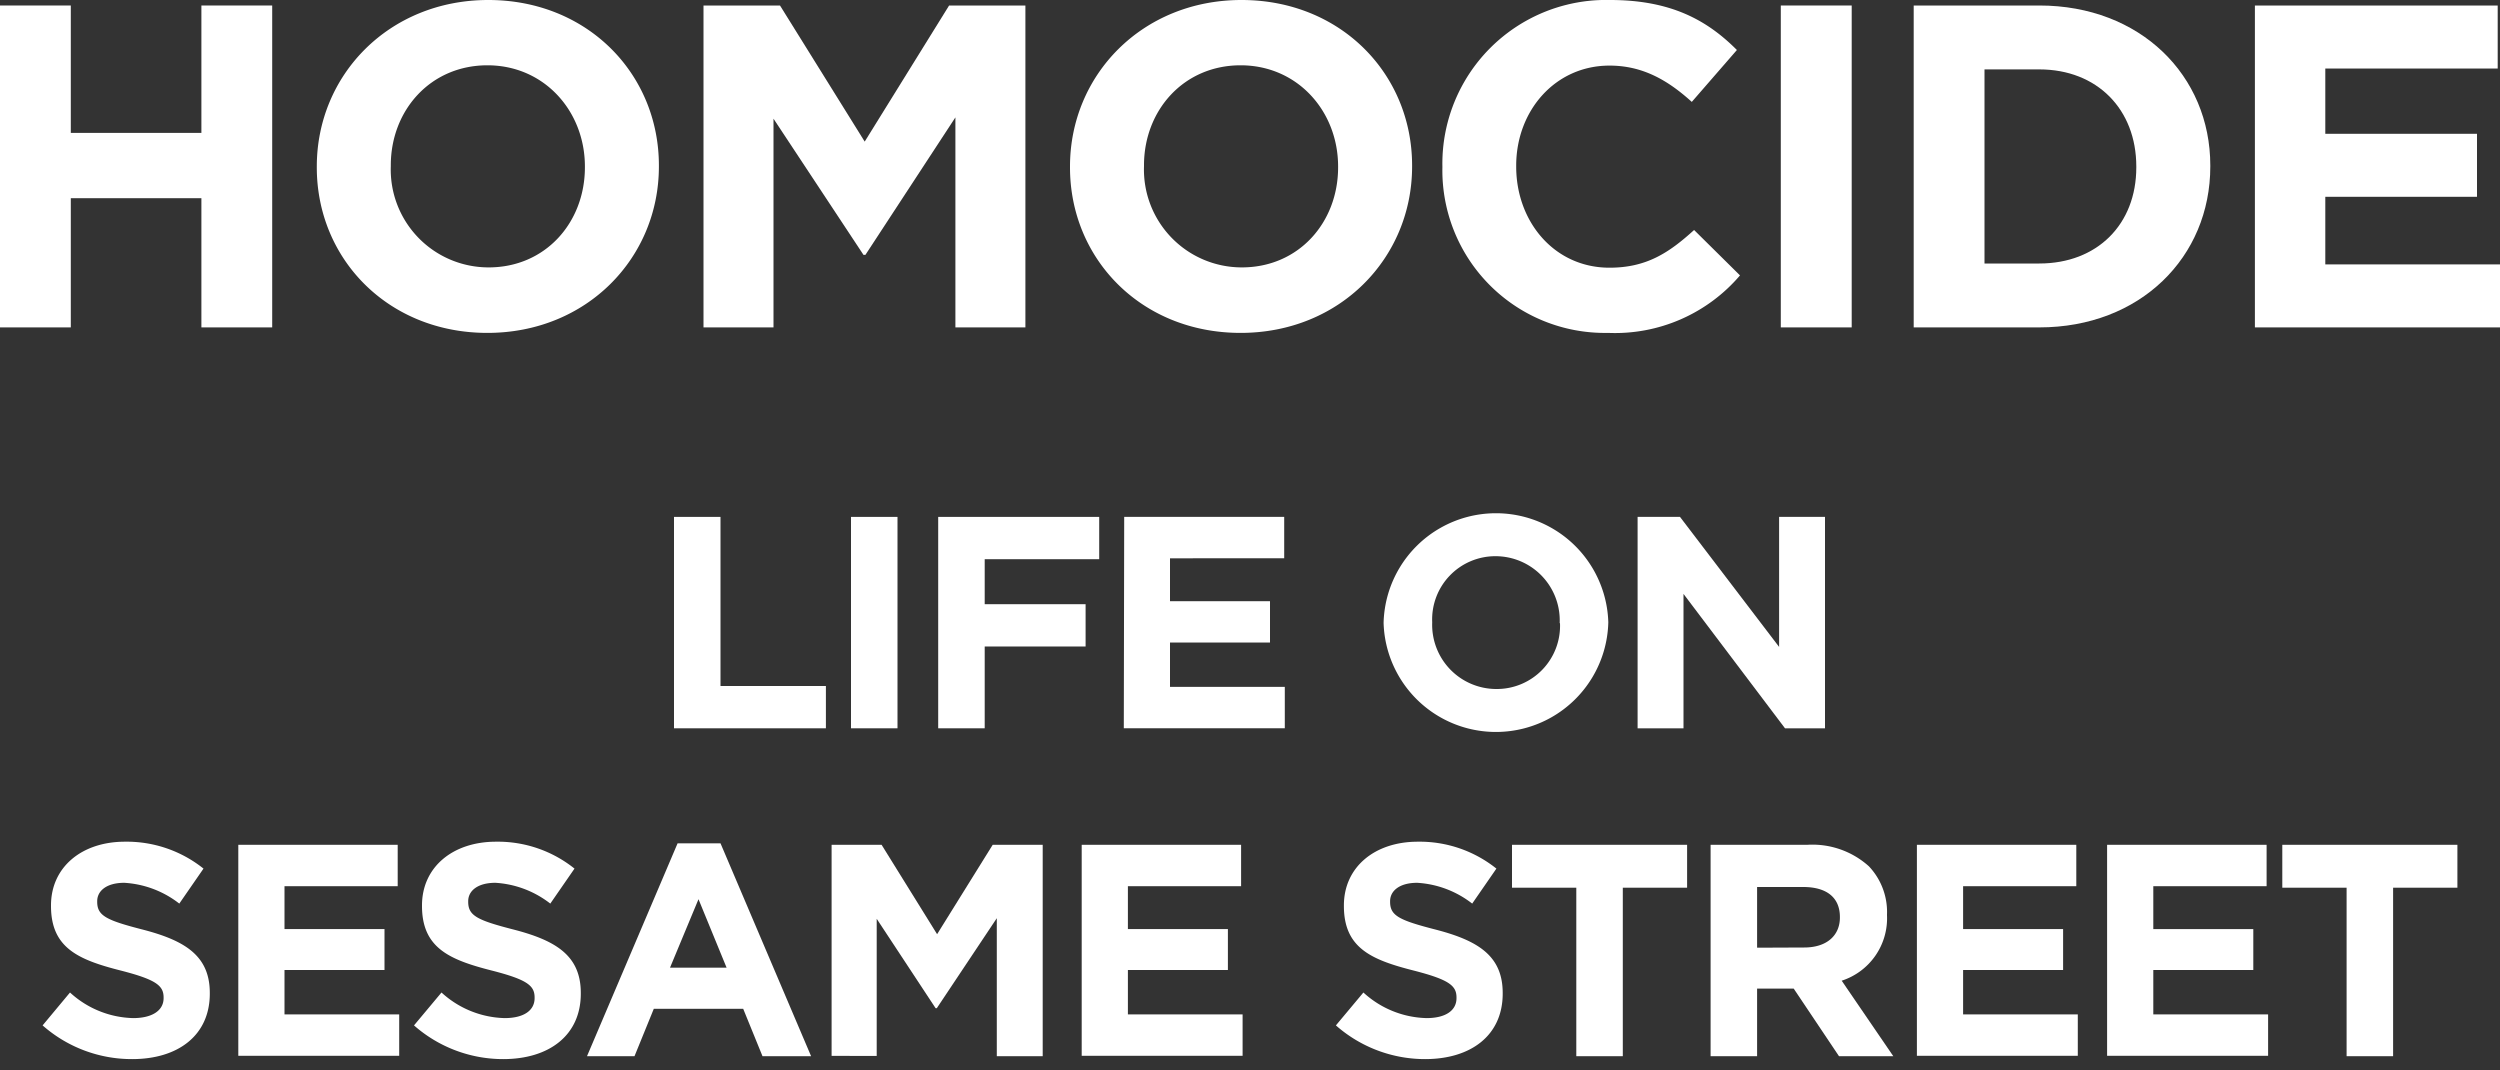
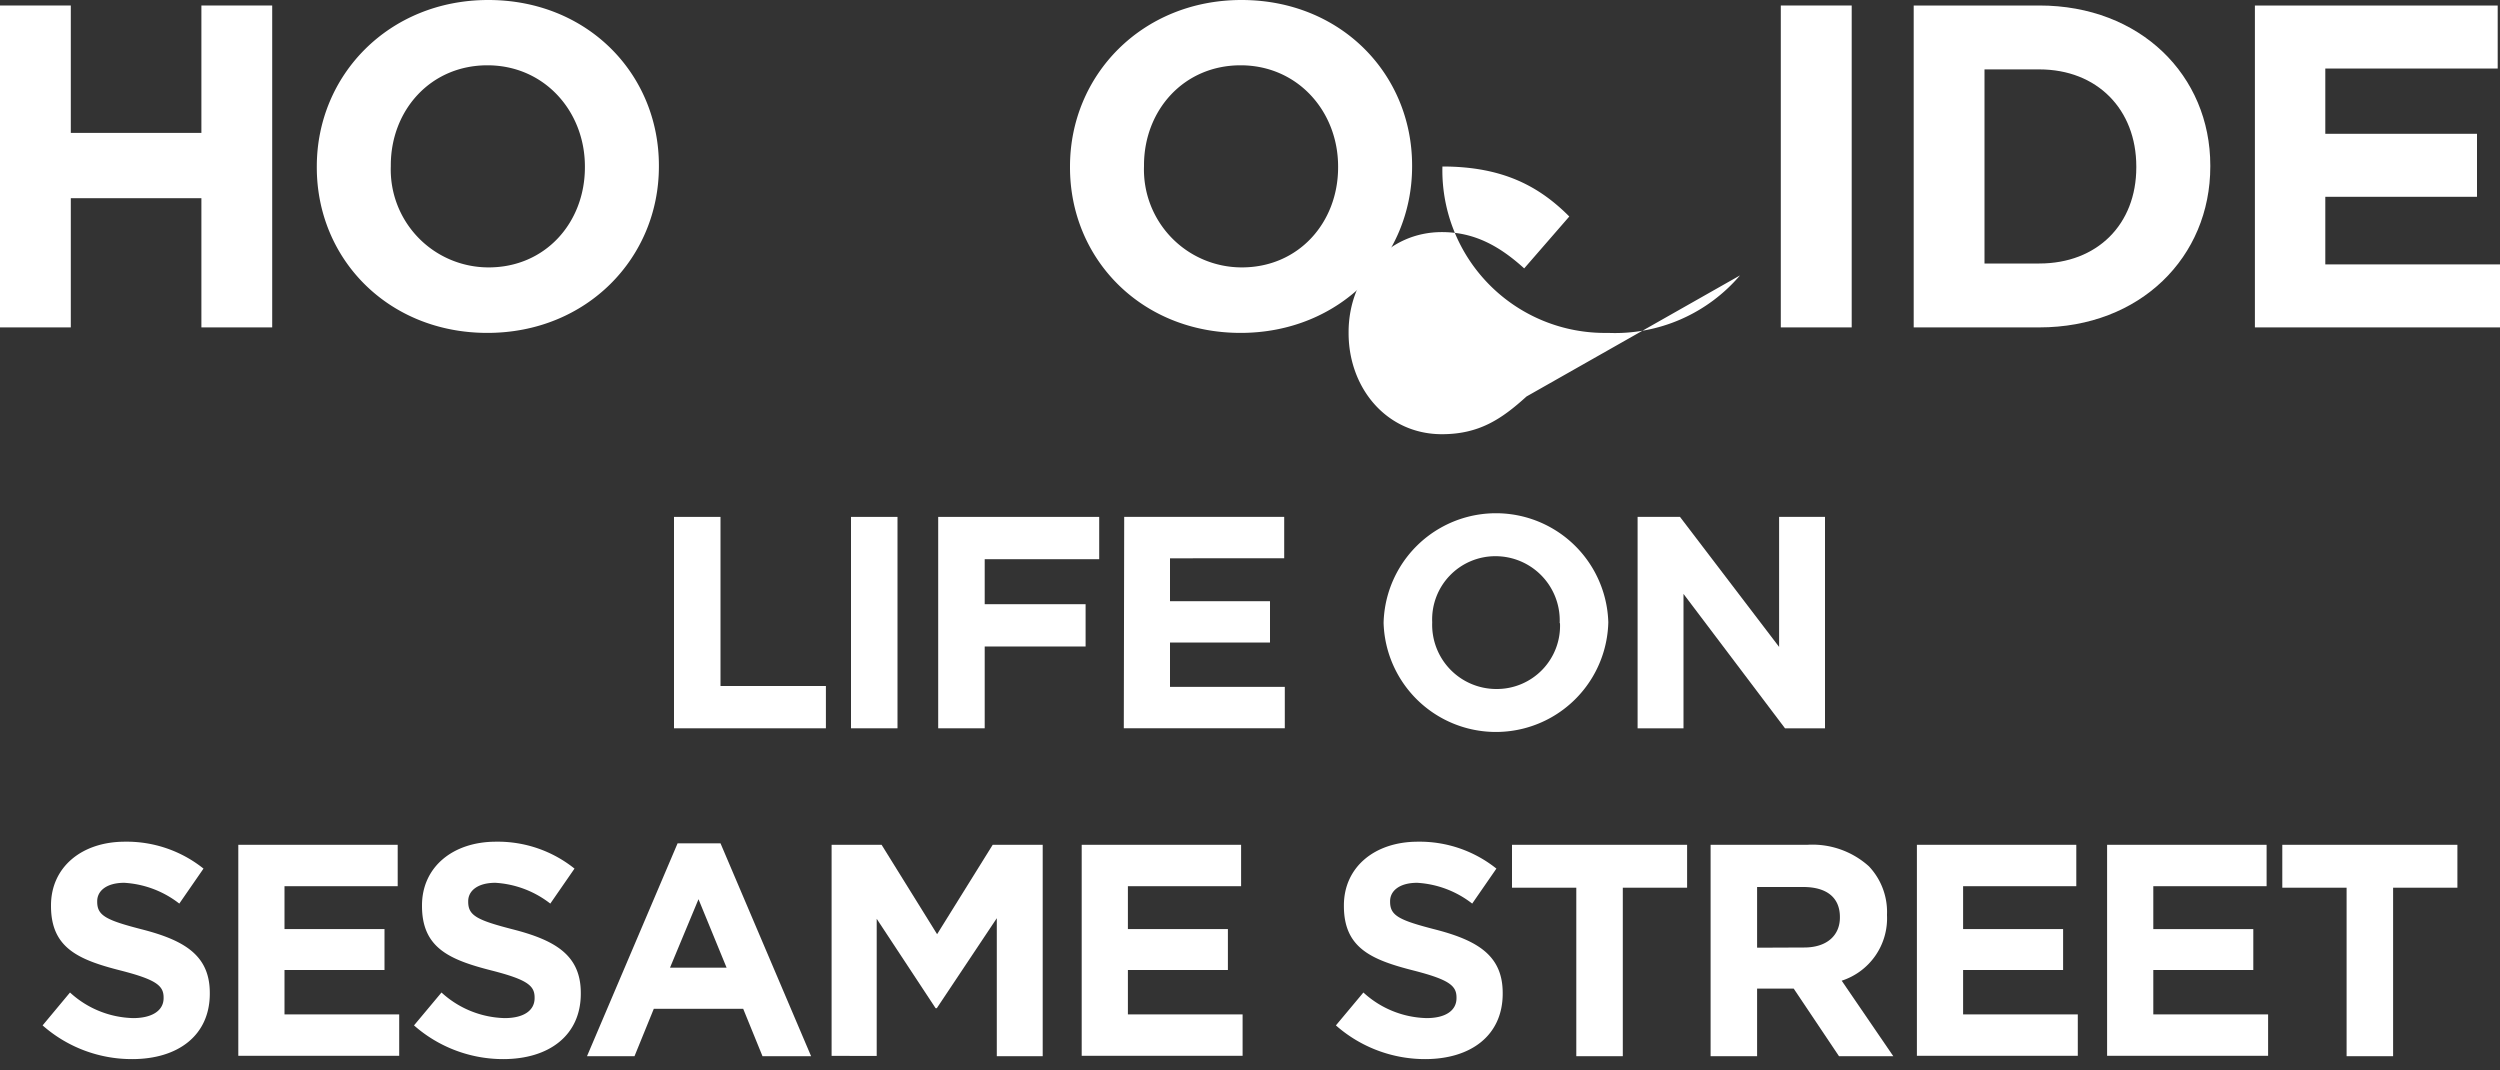
<svg xmlns="http://www.w3.org/2000/svg" width="250" height="107" viewBox="0 0 250 107">
  <rect x="0" y="0" width="250" height="107" fill="#333333" stroke="none" />
  <path d="M0,.55H7.08V13.29H20.14V.55h7.08V32.74H20.14V19.82H7.08V32.74H0Z" fill="#fff" />
  <path d="M31.68,16.74v-.09C31.68,7.5,38.9,0,48.83,0S65.89,7.4,65.89,16.55v.1c0,9.15-7.22,16.64-17.15,16.64S31.68,25.89,31.68,16.74Zm26.81,0v-.09c0-5.52-4.05-10.12-9.75-10.12s-9.66,4.51-9.66,10v.1a9.78,9.78,0,0,0,9.75,10.11C54.53,26.76,58.49,22.26,58.49,16.74Z" fill="#fff" />
-   <path d="M70.35.55H78l8.47,13.61L94.91.55h7.63V32.74h-7v-21l-9,13.75h-.19l-9-13.62V32.74H70.35Z" fill="#fff" />
  <path d="M107,16.74v-.09C107,7.5,114.22,0,124.15,0s17.06,7.4,17.06,16.55v.1c0,9.15-7.22,16.64-17.15,16.64S107,25.89,107,16.74Zm26.81,0v-.09c0-5.52-4.05-10.12-9.75-10.12s-9.66,4.51-9.66,10v.1a9.78,9.78,0,0,0,9.75,10.11C129.85,26.76,133.81,22.26,133.81,16.74Z" fill="#fff" />
-   <path d="M144.24,16.74v-.09A16.37,16.37,0,0,1,161,0c6.07,0,9.7,2,12.69,5l-4.51,5.19c-2.48-2.25-5-3.63-8.23-3.63-5.43,0-9.33,4.51-9.33,10v.1c0,5.51,3.81,10.11,9.33,10.11,3.68,0,5.93-1.47,8.46-3.77L174,27.54a16.43,16.43,0,0,1-13.2,5.75A16.25,16.25,0,0,1,144.24,16.74Z" fill="#fff" />
+   <path d="M144.24,16.74v-.09c6.07,0,9.7,2,12.69,5l-4.51,5.19c-2.48-2.25-5-3.63-8.23-3.63-5.43,0-9.33,4.51-9.33,10v.1c0,5.51,3.81,10.11,9.33,10.11,3.68,0,5.93-1.47,8.46-3.77L174,27.54a16.43,16.43,0,0,1-13.2,5.75A16.25,16.25,0,0,1,144.24,16.74Z" fill="#fff" />
  <path d="M178.08.55h7.09V32.74h-7.09Z" fill="#fff" />
  <path d="M191.37.55h12.56c10.11,0,17.1,7,17.1,16v.1c0,9.06-7,16.09-17.1,16.09H191.37Zm12.56,25.8c5.79,0,9.7-3.91,9.7-9.61v-.09c0-5.71-3.91-9.71-9.7-9.71h-5.48V26.35Z" fill="#fff" />
  <path d="M225.49.55h24.28v6.3H232.53v6.53H247.7v6.3H232.53v6.76H250v6.3H225.49Z" fill="#fff" />
  <path d="M67.4,51.69h4.65V68.6H82.59v4.23H67.4Z" fill="#fff" />
  <path d="M85.1,51.69h4.65V72.83H85.1Z" fill="#fff" />
  <path d="M93.82,51.69h16.1v4.23H98.47v4.5h10.09v4.23H98.47v8.18H93.82Z" fill="#fff" />
  <path d="M112.42,51.69h16v4.14H117v4.29h10v4.13H117v4.44h11.48v4.14h-16.1Z" fill="#fff" />
  <path d="M138.36,62.32v-.06a11.24,11.24,0,0,1,22.47-.06v.06a11.24,11.24,0,0,1-22.47.06Zm17.61,0v-.06a6.42,6.42,0,0,0-6.41-6.64,6.32,6.32,0,0,0-6.34,6.58v.06a6.42,6.42,0,0,0,6.4,6.64A6.32,6.32,0,0,0,156,62.32Z" fill="#fff" />
  <path d="M163.76,51.69H168l9.91,13v-13h4.59V72.83h-4L168.35,59.39V72.83h-4.59Z" fill="#fff" />
  <path d="M4.26,102.54,7,99.25a9.67,9.67,0,0,0,6.31,2.56c1.9,0,3.05-.75,3.05-2v-.06c0-1.18-.73-1.78-4.26-2.69-4.26-1.08-7-2.26-7-6.46v-.06c0-3.83,3.08-6.37,7.39-6.37a12.28,12.28,0,0,1,7.86,2.69l-2.42,3.5a9.88,9.88,0,0,0-5.5-2.08c-1.78,0-2.71.81-2.71,1.84v.06c0,1.39.9,1.84,4.56,2.78,4.28,1.11,6.7,2.65,6.7,6.34v.06c0,4.2-3.2,6.55-7.76,6.55A13.48,13.48,0,0,1,4.26,102.54Z" fill="#fff" />
  <path d="M23.83,84.48H39.77v4.14H28.45v4.29h10V97h-10v4.44H39.92v4.14H23.83Z" fill="#fff" />
  <path d="M41.4,102.54l2.75-3.29a9.69,9.69,0,0,0,6.31,2.56c1.9,0,3-.75,3-2v-.06c0-1.18-.72-1.78-4.26-2.69-4.25-1.08-7-2.26-7-6.46v-.06c0-3.83,3.08-6.37,7.4-6.37a12.25,12.25,0,0,1,7.85,2.69l-2.42,3.5a9.88,9.88,0,0,0-5.49-2.08c-1.79,0-2.72.81-2.72,1.84v.06c0,1.39.9,1.84,4.56,2.78,4.29,1.11,6.7,2.65,6.7,6.34v.06c0,4.2-3.2,6.55-7.76,6.55A13.48,13.48,0,0,1,41.4,102.54Z" fill="#fff" />
  <path d="M67.76,84.33h4.29l9.06,21.29H76.25l-1.93-4.74H65.38l-1.93,4.74H58.7Zm4.9,12.44-2.81-6.85L67,96.77Z" fill="#fff" />
  <path d="M83.16,84.48h5l5.55,8.94,5.56-8.94h5v21.14H99.68V91.82l-6,9h-.12l-5.89-8.94v13.71H83.16Z" fill="#fff" />
  <path d="M108.17,84.48h15.94v4.14H112.79v4.29h10V97h-10v4.44h11.47v4.14H108.17Z" fill="#fff" />
  <path d="M133.59,102.54l2.75-3.29a9.67,9.67,0,0,0,6.31,2.56c1.9,0,3-.75,3-2v-.06c0-1.18-.73-1.78-4.26-2.69-4.26-1.08-7-2.26-7-6.46v-.06c0-3.83,3.08-6.37,7.39-6.37a12.28,12.28,0,0,1,7.86,2.69l-2.42,3.5a9.88,9.88,0,0,0-5.5-2.08c-1.78,0-2.71.81-2.71,1.84v.06c0,1.39.9,1.84,4.56,2.78,4.28,1.11,6.7,2.65,6.7,6.34v.06c0,4.2-3.2,6.55-7.76,6.55A13.48,13.48,0,0,1,133.59,102.54Z" fill="#fff" />
  <path d="M157.63,88.77H151.2V84.48h17.51v4.29h-6.43v16.85h-4.65Z" fill="#fff" />
  <path d="M171.06,84.48h9.67a8.44,8.44,0,0,1,6.16,2.15,6.64,6.64,0,0,1,1.81,4.83v.06a6.56,6.56,0,0,1-4.53,6.55l5.16,7.55H183.9l-4.53-6.76h-3.66v6.76h-4.65Zm9.36,10.27c2.27,0,3.57-1.21,3.57-3V91.7c0-2-1.39-3-3.66-3h-4.62v6.07Z" fill="#fff" />
  <path d="M191.69,84.48h15.94v4.14H196.31v4.29h10V97h-10v4.44h11.47v4.14H191.69Z" fill="#fff" />
  <path d="M210.71,84.48h15.95v4.14H215.33v4.29h10V97h-10v4.44h11.48v4.14h-16.1Z" fill="#fff" />
  <path d="M234.66,88.77h-6.43V84.48h17.51v4.29h-6.43v16.85h-4.65Z" fill="#fff" />
</svg>